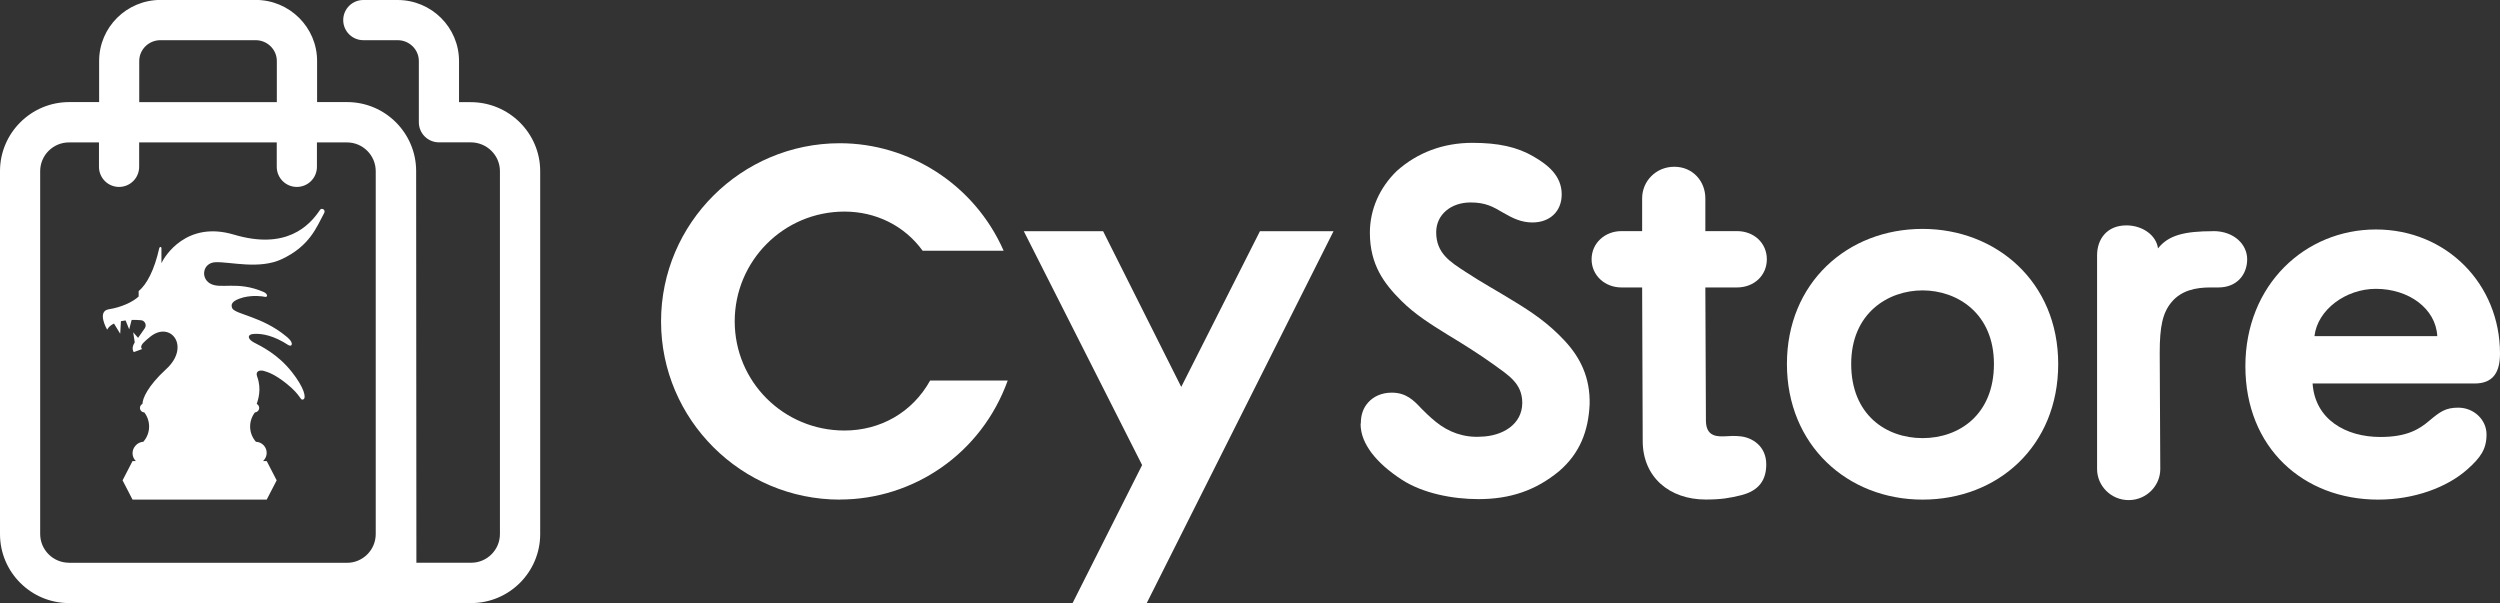
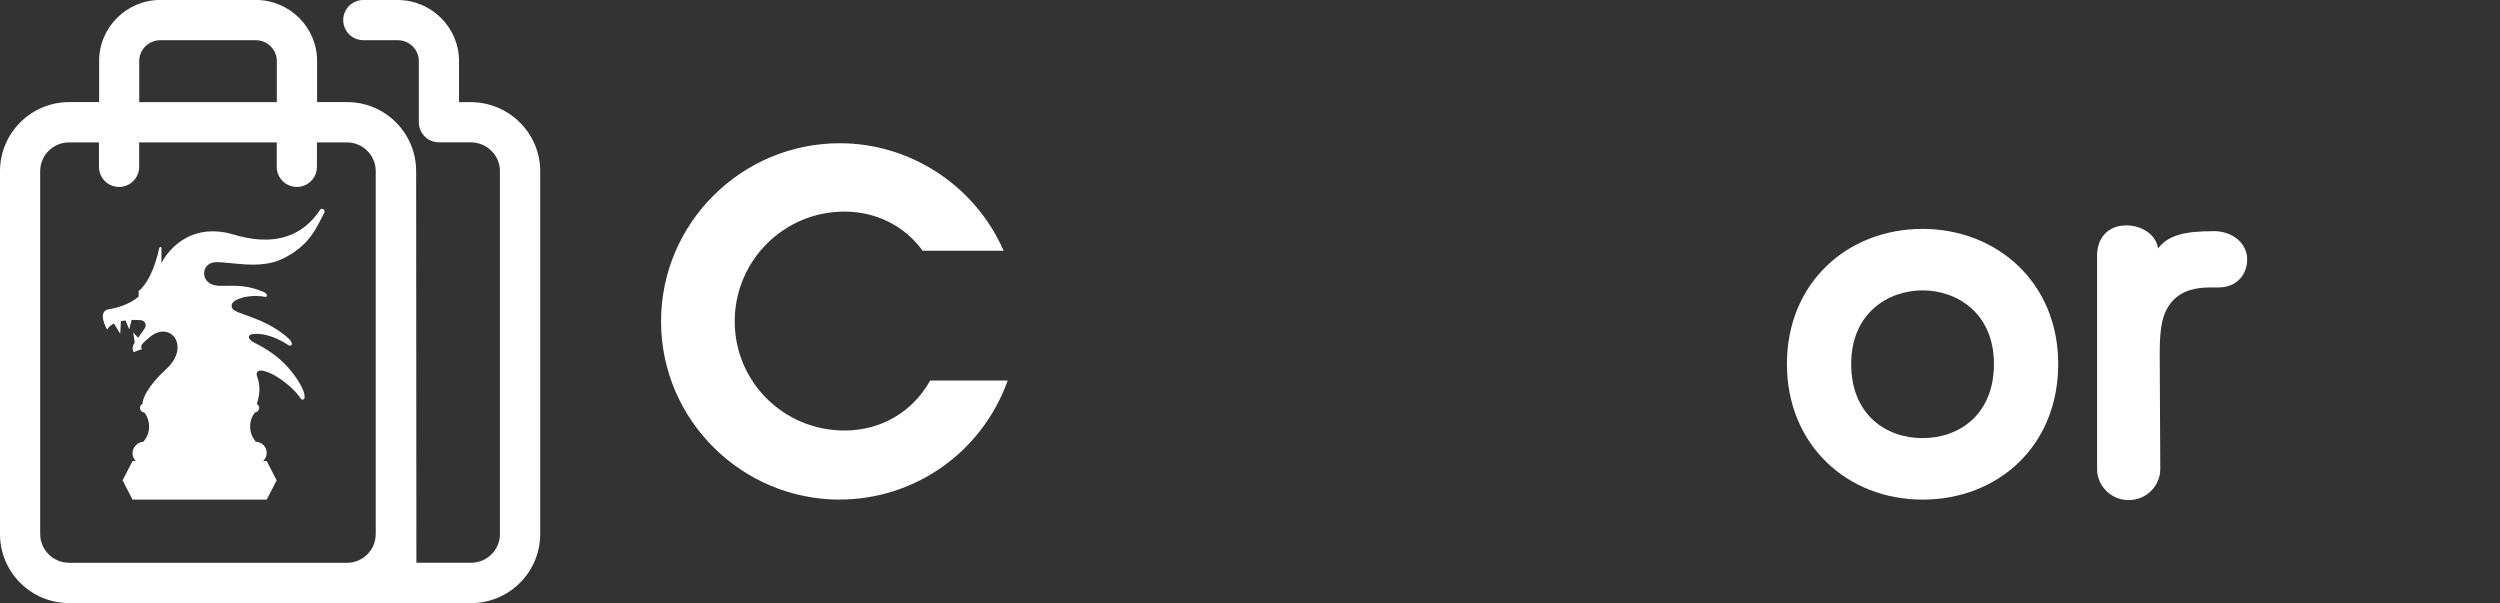
<svg xmlns="http://www.w3.org/2000/svg" id="_レイヤー_2" viewBox="0 0 306.14 73.84">
  <rect x="0" y="0" width="306.14" height="73.84" fill="#333333" stroke="none" />
  <defs>
    <style>.cls-1{fill:#fff;stroke-width:0px;}</style>
  </defs>
  <g id="logo">
    <path class="cls-1" d="m26.4,32.11c1.8-.07,5.38.93,8.16-.4,3.39-1.62,4.2-3.88,5.14-5.63.21-.39-.31-.68-.51-.38-1.3,1.95-4.14,4.94-10.55,3.03-5.8-1.73-8.47,2.64-8.87,3.49,0,0,0-1.76,0-1.84,0-.08-.05-.13-.12-.14-.07,0-.14.12-.14.12-.61,2.73-1.53,4.45-2.53,5.29v.66c-.73.68-2.15,1.33-3.64,1.56-1.54.23-.22,2.5-.22,2.5.18-.33.48-.58.84-.75l.76,1.25.09-1.54c.19-.04.38-.07.57-.09l.44,1.09.3-1.15c.41-.01.8,0,1.13.03.49.03.75.59.48.99-.36.53-.77,1.12-.82,1.17,0,0-.6-.68-.6-.68l.19,1.23s0,0,0,0c-.25.4-.36.83-.12,1.2l1.03-.38s-.14-.09-.12-.26c0-.32.43-.69,1.09-1.23,2.5-2.04,5.01,1.18,1.96,3.96-2.28,2.09-2.89,3.62-2.89,4.24h0c-.18.1-.31.28-.31.5h0c0,.3.23.53.53.55.37.48.59,1.08.59,1.73,0,.72-.27,1.37-.71,1.87-.37.02-.72.19-.96.48l-.04.05c-.44.52-.42,1.29.05,1.79.01.01.03.03.04.04h-.41l-1.22,2.36,1.22,2.36h16.43l1.22-2.36-1.22-2.36h-.45s.07-.06.09-.09l.04-.05c.44-.52.42-1.29-.05-1.79-.25-.27-.59-.42-.95-.43-.44-.5-.71-1.15-.71-1.87,0-.65.22-1.25.59-1.73.29-.02.52-.26.52-.55h0c0-.21-.12-.39-.3-.49h0c.15-.46.63-1.8.05-3.35-.24-.65.29-.82.78-.7.55.15,1.35.41,2.76,1.52,1.9,1.5,1.7,2.16,2.11,1.98s.1-1.46-1.4-3.36c-1.73-2.19-3.72-3.13-4.73-3.66-.76-.46-.65-.9-.1-.98.73-.09,2.03-.02,3.77.96.41.23.85.62,1.01.39.13-.19,0-.57-.69-1.11-2.9-2.38-6.11-2.65-6.55-3.38-.22-.49-.1-.96,1.38-1.36,1.24-.29,2.29-.13,2.62-.06s.39-.34-.15-.59c-3.27-1.42-5.31-.28-6.6-1.06-1.16-.7-.86-2.53.69-2.59Z" />
    <path class="cls-1" d="m57.64,12.51h-1.43v-5.04c0-4.12-3.38-7.47-7.52-7.47h-4.2c-1.36,0-2.46,1.1-2.46,2.46s1.1,2.46,2.46,2.46h4.2c1.43,0,2.6,1.14,2.6,2.55v7.5c0,1.36,1.1,2.46,2.46,2.46h3.89c1.97,0,3.58,1.58,3.58,3.52v44.44c0,1.94-1.58,3.52-3.52,3.52h-6.71l-.03-47.96c0-4.66-3.79-8.45-8.45-8.45h-3.68v-5.04c0-4.12-3.38-7.47-7.52-7.47h-11.65c-4.15,0-7.52,3.35-7.52,7.47v5.04h-3.68C3.79,12.51,0,16.3,0,20.96v44.44c0,4.66,3.79,8.45,8.45,8.45h49.25c4.66,0,8.45-3.79,8.45-8.45V20.96c0-4.66-3.82-8.45-8.51-8.45ZM17.05,7.47c0-1.4,1.16-2.55,2.6-2.55h11.65c1.43,0,2.6,1.14,2.6,2.55v5.04h-16.85v-5.04Zm-8.61,61.44c-1.94,0-3.52-1.58-3.52-3.52V20.96c0-1.94,1.58-3.52,3.52-3.52h3.68v2.99c0,1.36,1.1,2.46,2.46,2.46s2.46-1.1,2.46-2.46v-2.99h16.85v2.99c0,1.36,1.1,2.46,2.46,2.46s2.46-1.1,2.46-2.46v-2.99h3.68c1.94,0,3.52,1.58,3.52,3.52v44.44c0,1.94-1.58,3.52-3.52,3.52H8.45Z" />
    <path class="cls-1" d="m102.84,61.18c-12.03,0-21.89-9.78-21.89-21.82s9.85-21.82,21.89-21.82c8.45,0,16.47,5,20.06,13.16h-9.92c-2.25-3.1-5.77-4.79-9.57-4.79-7.46,0-13.44,6.05-13.44,13.44s5.98,13.37,13.44,13.37c4.36,0,8.3-2.18,10.49-6.12h9.5c-3.24,9.01-11.61,14.57-20.55,14.57Z" />
-     <polygon class="cls-1" points="140.43 73.84 163.3 28.31 154.29 28.31 144.65 47.38 135.08 28.31 125.37 28.31 139.86 56.95 131.35 73.84 140.43 73.84" />
-     <path class="cls-1" d="m166.61,51.86c0,1.4.56,2.52,1.33,3.58.91,1.19,2.1,2.24,3.72,3.3,2.59,1.68,6.24,2.38,9.39,2.38,3.86,0,7.01-1.05,9.89-3.44,2.52-2.17,3.58-4.91,3.72-8.2.07-3.23-1.12-5.68-3.08-7.78-1.96-2.1-3.93-3.44-6.24-4.84-2.03-1.26-3.86-2.24-5.89-3.58-1.82-1.19-3.58-2.24-3.58-4.84,0-2.17,1.82-3.65,4.21-3.65,1.89,0,2.8.56,4,1.26s2.24,1.19,3.58,1.19c2.1,0,3.58-1.33,3.58-3.44,0-2.31-1.75-3.65-3.44-4.63-2.03-1.19-4.35-1.68-7.5-1.68-3.58,0-6.73,1.19-9.25,3.44-2.1,2.03-3.3,4.7-3.3,7.57,0,3.93,1.75,6.24,3.86,8.34,1.68,1.68,3.72,2.94,5.54,4.07,2.31,1.4,3.86,2.38,5.75,3.72,1.82,1.33,3.51,2.31,3.51,4.7,0,2.66-2.45,4.07-5.05,4.14-2.1.14-4-.56-5.54-1.82-.77-.63-1.19-1.05-1.75-1.61-.98-1.05-1.89-1.96-3.65-1.96-1.26,0-2.24.49-2.87,1.19s-.91,1.54-.91,2.59Z" />
-     <path class="cls-1" d="m208.9,51.46l-.07-16.26h3.87c2.11,0,3.66-1.48,3.66-3.45s-1.55-3.45-3.66-3.45h-3.87v-4.01c0-2.11-1.55-3.87-3.8-3.87s-3.94,1.76-3.94,3.87v4.01h-2.53c-2.04,0-3.66,1.48-3.66,3.45s1.62,3.45,3.66,3.45h2.53l.07,18.79c0,4.46,3.3,7.18,7.71,7.18,1.87,0,2.95-.18,4.35-.53,1.75-.44,3.07-1.47,3.07-3.76s-1.76-3.31-3.17-3.45c-.7-.07-1.19-.05-1.97,0-1.48.09-2.25-.42-2.25-1.97Z" />
    <path class="cls-1" d="m235.43,28.03c-9.22,0-16.61,6.62-16.61,16.54s7.39,16.61,16.61,16.61,16.61-6.55,16.61-16.61-7.6-16.54-16.61-16.54Zm0,25.62c-4.47,0-8.74-2.86-8.74-9.08s4.51-9.01,8.74-9.01,8.74,2.79,8.74,9.01-4.27,9.08-8.74,9.08Z" />
    <path class="cls-1" d="m271.02,28.31c-3.52,0-5.49.49-6.76,2.11-.21-1.62-1.9-2.82-3.87-2.82-2.39,0-3.59,1.69-3.59,3.66v26.18c0,2.04,1.69,3.8,3.87,3.8s3.87-1.76,3.87-3.8l-.07-14.22c0-3.24.35-4.93,1.48-6.26,1.2-1.41,2.96-1.76,4.72-1.76h.99c2.3,0,3.52-1.62,3.52-3.45s-1.62-3.45-4.15-3.45Z" />
-     <path class="cls-1" d="m306.14,43.3c0-8.52-6.55-15.2-15.2-15.2s-15.98,6.76-15.98,16.75,7.11,16.33,16.26,16.33c4.43,0,8.45-1.5,10.94-3.72,1.6-1.43,2.33-2.45,2.33-4.26s-1.56-3.28-3.46-3.28c-1.54,0-2.22.48-3.56,1.61-1.24,1.05-2.74,1.98-5.98,1.98-4.22,0-8-2.13-8.3-6.55h19.85c2.11,0,3.1-1.2,3.1-3.66Zm-22.72-2.14c.37-3.23,3.83-5.79,7.52-5.79,4.02,0,7.34,2.41,7.52,5.79h-15.04Z" />
  </g>
</svg>